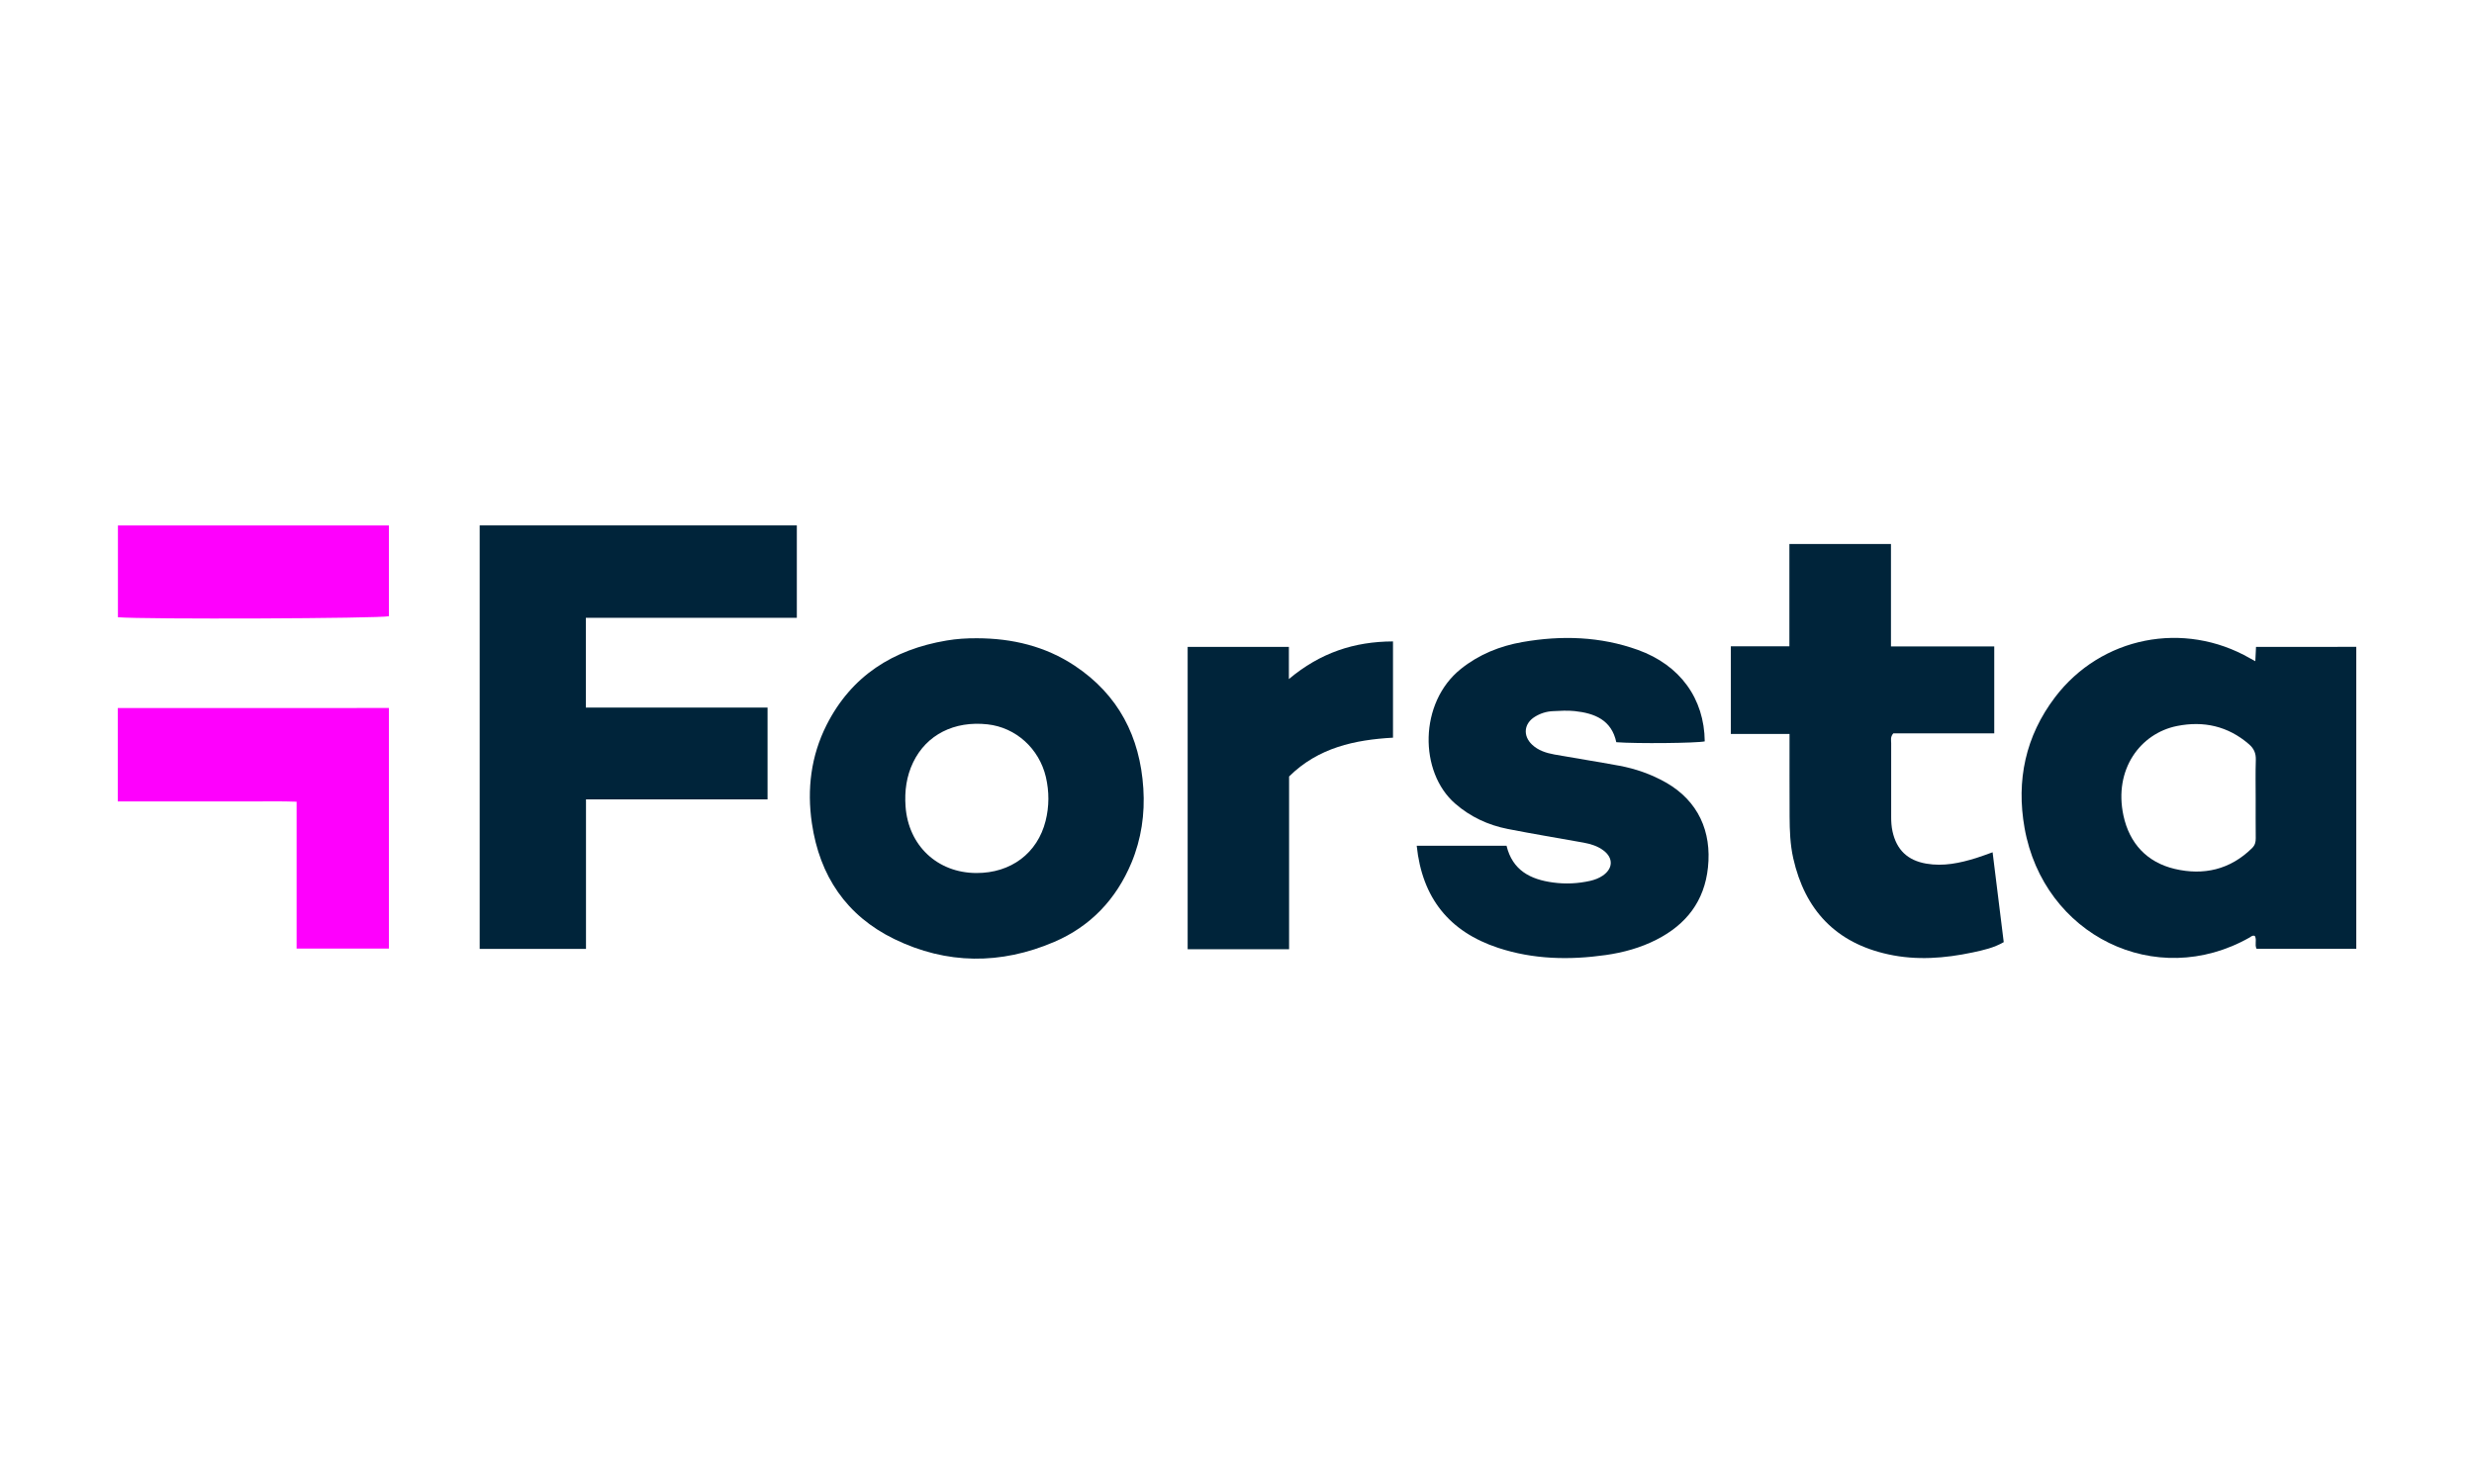
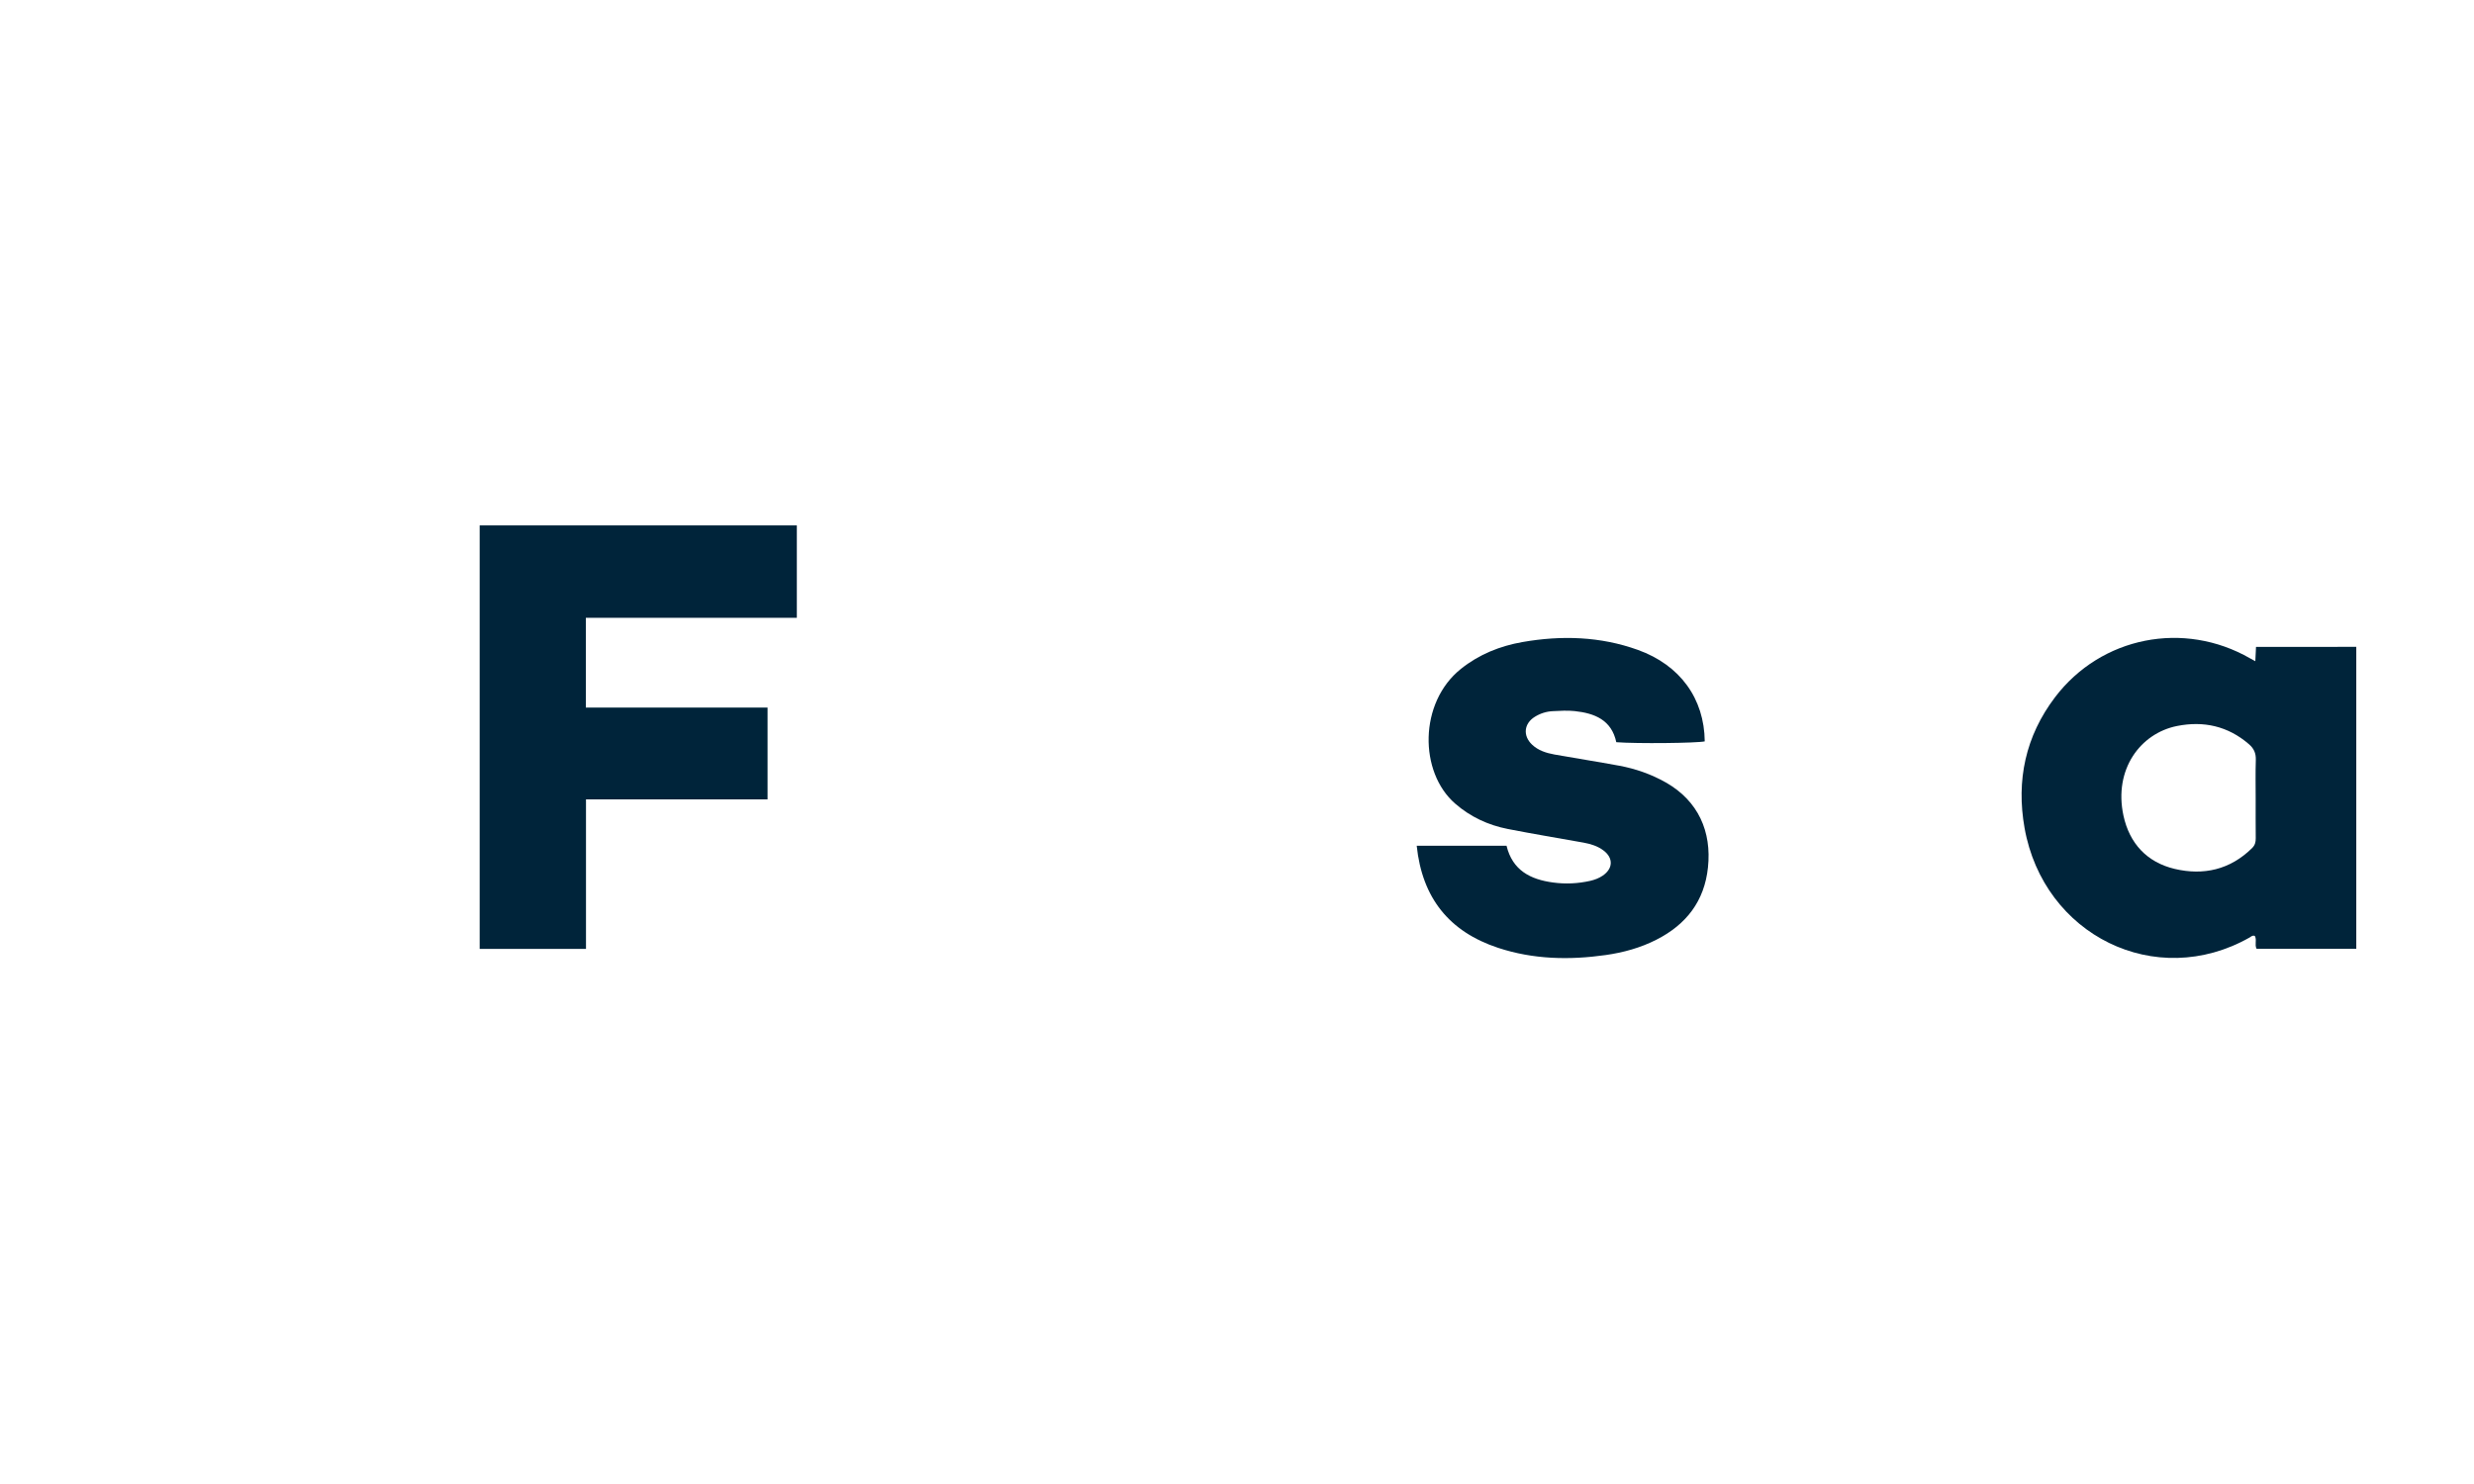
<svg xmlns="http://www.w3.org/2000/svg" version="1.1" id="Layer_1" x="0px" y="0px" viewBox="0 0 360 216" style="enable-background:new 0 0 360 216;" xml:space="preserve">
  <style type="text/css">
	.st0{fill:#00243A;}
	.st1{fill:#FE00FD;}
	.st2{fill:url(#Path_10_00000029757140339837333620000008678148819192795042_);}
	.st3{fill:#F37621;}
	.st4{fill:#405A68;}
	.st5{fill:#0775DE;}
	.st6{fill:#97C13C;}
	.st7{fill:#7F8184;}
</style>
  <g>
    <path class="st0" d="M111.69,102.99c0,4.57,0,8.91,0,13.36c-8.8,0-17.53,0-26.42,0c0,7.3,0,14.48,0,21.77c-5.23,0-10.31,0-15.47,0   c0-20.54,0-41.05,0-61.65c15.38,0,30.71,0,46.15,0c0,4.43,0,8.86,0,13.45c-10.21,0-20.41,0-30.7,0c0,4.43,0,8.69,0,13.07   C94.07,102.99,102.81,102.99,111.69,102.99z" />
    <path class="st0" d="M206.15,123.1c4.45,0,8.73,0,13.07,0c0.87,3.59,3.48,4.91,6.77,5.35c1.82,0.25,3.63,0.16,5.41-0.24   c0.64-0.15,1.27-0.38,1.82-0.76c1.51-1.03,1.56-2.57,0.11-3.66c-0.85-0.64-1.85-0.95-2.89-1.14c-3.68-0.66-7.37-1.27-11.04-1.99   c-2.84-0.56-5.42-1.75-7.64-3.68c-5.28-4.57-5.32-14.71,0.82-19.62c2.65-2.12,5.68-3.33,8.97-3.91c5.67-0.99,11.3-0.82,16.77,1.14   c6.16,2.21,9.68,7.1,9.74,13.32c-1.19,0.26-9.9,0.35-12.87,0.12c-0.69-3.25-3.16-4.22-6.07-4.53c-1.03-0.11-2.09-0.04-3.13,0.01   c-0.95,0.04-1.85,0.32-2.65,0.82c-1.59,0.98-1.77,2.75-0.42,4.04c0.91,0.87,2.07,1.23,3.27,1.45c3.14,0.56,6.29,1.05,9.42,1.63   c2.39,0.44,4.67,1.24,6.79,2.44c4.73,2.69,6.68,7.16,6.13,12.36c-0.51,4.91-3.16,8.32-7.49,10.52c-2.33,1.19-4.81,1.87-7.39,2.24   c-5.29,0.75-10.54,0.64-15.66-1.05C210.88,135.61,206.94,130.7,206.15,123.1z" />
-     <path class="st0" d="M291.57,137.13c-1.43,0.83-2.98,1.17-4.52,1.5c-4.07,0.86-8.16,1.18-12.27,0.28   c-7.64-1.66-12.14-6.45-13.84-13.99c-0.45-2-0.52-4.04-0.53-6.07c-0.02-3.96-0.01-7.92-0.01-12.02c-2.86,0-5.65,0-8.54,0   c0-4.29,0-8.44,0-12.76c2.81,0,5.59,0,8.52,0c0-5.04,0-9.92,0-14.89c4.97,0,9.78,0,14.78,0c0,4.91,0,9.82,0,14.91   c5.11,0,10.04,0,15.03,0c0,4.27,0,8.38,0,12.65c-4.96,0-9.89,0-14.69,0c-0.46,0.54-0.31,1-0.31,1.42c-0.01,3.58-0.01,7.16,0,10.74   c0,0.71,0.04,1.42,0.2,2.13c0.59,2.67,2.19,4.2,4.89,4.67c2.52,0.44,4.92-0.08,7.3-0.82c0.73-0.23,1.45-0.5,2.37-0.83   C290.48,128.43,291.02,132.75,291.57,137.13z" />
-     <path class="st0" d="M187.55,98.84c4.57-3.84,9.52-5.46,15.15-5.48c0,4.64,0,9.24,0,14.01c-5.53,0.31-10.88,1.44-15.12,5.65   c0,8.37,0,16.71,0,25.14c-4.95,0-9.82,0-14.76,0c0-14.68,0-29.28,0-44c4.89,0,9.76,0,14.73,0C187.55,95.58,187.55,97,187.55,98.84z   " />
-     <path class="st1" d="M56.59,103.05c0,11.71,0,23.3,0,35.02c-4.41,0-8.83,0-13.43,0c0-7.04,0-14.1,0-21.38   c-2.28-0.09-4.4-0.03-6.51-0.04c-2.2-0.01-4.4,0-6.6,0c-2.15,0-4.29,0-6.44,0c-2.13,0-4.26,0-6.47,0c0-4.61,0-9.05,0-13.59   C30.27,103.05,43.39,103.05,56.59,103.05z" />
-     <path class="st1" d="M56.59,76.48c0,4.44,0,8.82,0,13.21c-1.16,0.34-35.8,0.48-39.43,0.15c0-4.41,0-8.84,0-13.36   C30.28,76.48,43.39,76.48,56.59,76.48z" />
    <path class="st0" d="M328.28,94.16c-0.04,0.73-0.07,1.35-0.1,2.08c-0.38-0.2-0.57-0.3-0.75-0.41c-9.65-5.55-21.69-3.18-28.4,5.66   c-4.29,5.66-5.66,12.09-4.43,19.02c2.77,15.63,19.1,23.68,32.74,15.95c0.23-0.13,0.42-0.37,0.77-0.23   c0.32,0.57-0.06,1.26,0.25,1.87c4.86,0,9.72,0,14.51,0c0-14.73,0-29.34,0-43.95C337.94,94.16,333.13,94.16,328.28,94.16z    M328.23,116.22c0,1.92-0.01,3.85,0.01,5.77c0.01,0.58-0.11,1.04-0.55,1.47c-3.19,3.13-7.04,4-11.25,3.01   c-4.04-0.96-6.58-3.72-7.45-7.76c-1.44-6.71,2.45-11.97,7.8-13.04c3.86-0.77,7.41,0.01,10.46,2.65c0.73,0.63,1.03,1.32,1,2.29   C328.19,112.48,328.23,114.35,328.23,116.22z" />
-     <path class="st0" d="M166.37,114.76c-0.48-7.53-3.62-13.63-9.98-17.86c-4.29-2.85-9.11-3.99-14.22-4   c-1.49-0.01-2.97,0.08-4.43,0.33c-7.79,1.31-13.85,5.14-17.47,12.31c-2.26,4.49-2.86,9.31-2.13,14.28   c1.12,7.67,5.02,13.46,11.99,16.86c7.63,3.72,15.51,3.75,23.29,0.41c5.27-2.26,9-6.2,11.22-11.51   C166.08,122.12,166.61,118.48,166.37,114.76z M152.15,119.48c-1.18,4.71-5.05,7.61-10.08,7.59c-5.67-0.02-9.9-4-10.3-9.7   c-0.16-2.23,0.13-4.39,1.11-6.42c1.93-4,5.97-6.06,10.83-5.52c4.12,0.46,7.5,3.52,8.48,7.67   C152.68,115.23,152.68,117.36,152.15,119.48z" />
  </g>
</svg>